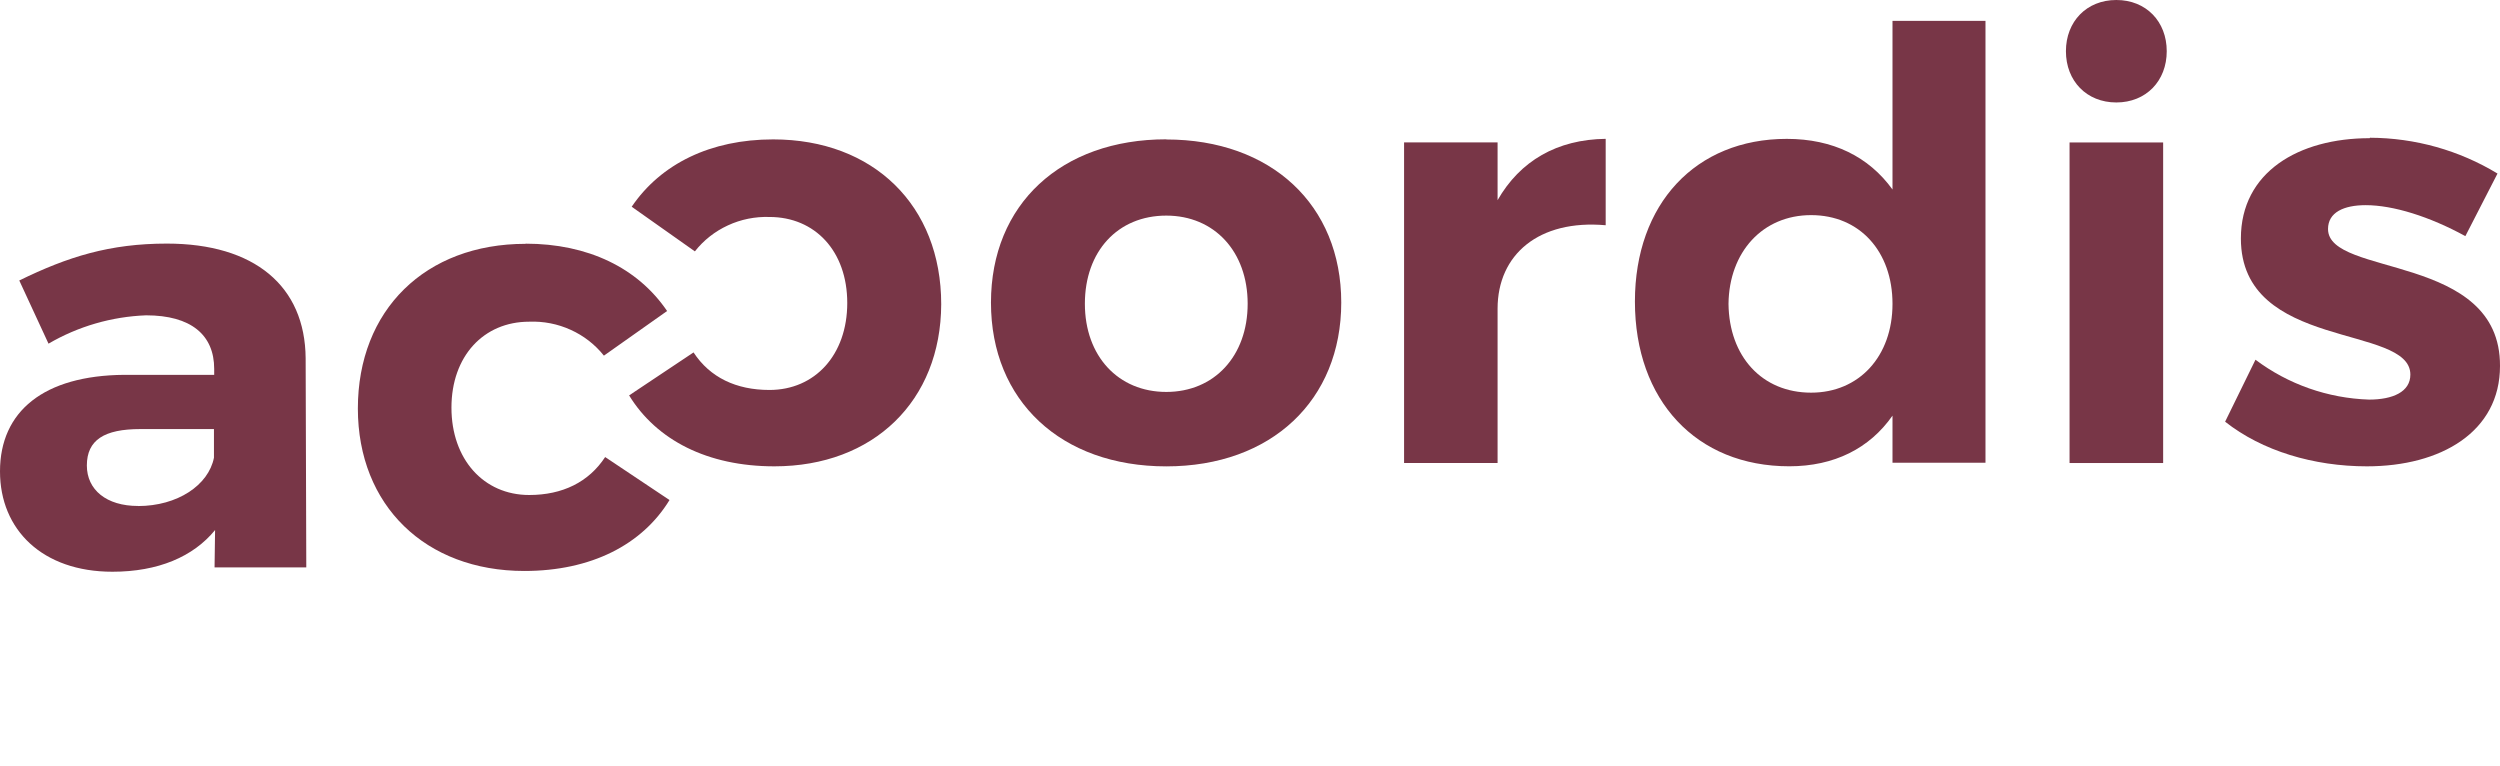
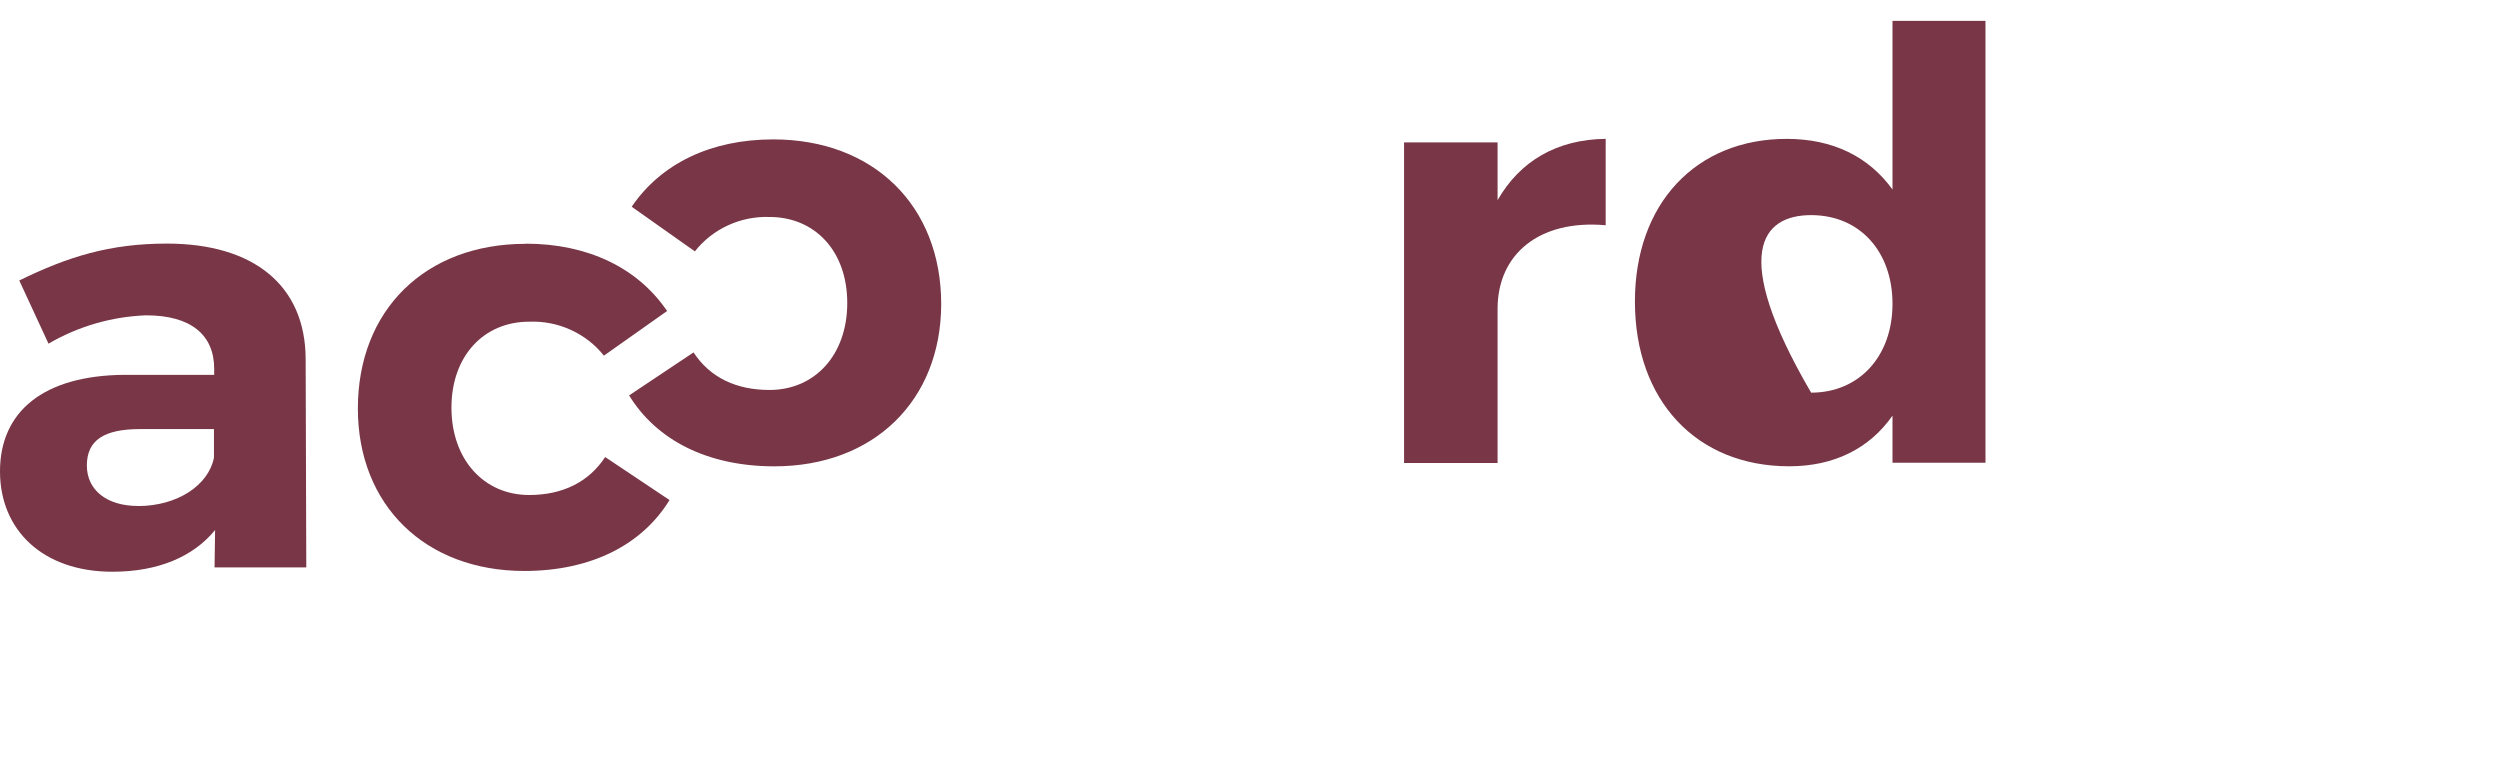
<svg xmlns="http://www.w3.org/2000/svg" width="62" height="19" viewBox="0 0 62 19" fill="none">
-   <path d="M28.924 5.347C30.114 5.347 30.942 6.236 30.942 7.533C30.942 8.83 30.114 9.72 28.924 9.72C27.733 9.72 26.905 8.832 26.905 7.533C26.905 6.234 27.719 5.347 28.924 5.347ZM28.924 3.455C26.317 3.455 24.576 5.065 24.576 7.505C24.576 9.944 26.317 11.566 28.924 11.566C31.531 11.566 33.263 9.925 33.263 7.503C33.263 5.081 31.523 3.459 28.924 3.459" fill="#783647" />
-   <path d="M44.916 9.738C43.695 9.738 42.881 8.837 42.867 7.536C42.881 6.252 43.711 5.335 44.916 5.335C46.12 5.335 46.934 6.236 46.934 7.536C46.934 8.837 46.106 9.738 44.916 9.738ZM49.24 0.518H46.934V4.7C46.347 3.887 45.457 3.444 44.312 3.444C42.053 3.444 40.546 5.054 40.546 7.478C40.546 9.931 42.068 11.564 44.374 11.564C45.488 11.564 46.367 11.12 46.934 10.308V11.476H49.24V0.518Z" fill="#783647" />
+   <path d="M44.916 9.738C42.881 6.252 43.711 5.335 44.916 5.335C46.12 5.335 46.934 6.236 46.934 7.536C46.934 8.837 46.106 9.738 44.916 9.738ZM49.24 0.518H46.934V4.7C46.347 3.887 45.457 3.444 44.312 3.444C42.053 3.444 40.546 5.054 40.546 7.478C40.546 9.931 42.068 11.564 44.374 11.564C45.488 11.564 46.367 11.12 46.934 10.308V11.476H49.24V0.518Z" fill="#783647" />
  <path d="M3.422 12.548C2.64 12.548 2.154 12.148 2.154 11.544C2.154 10.908 2.591 10.641 3.478 10.641H5.306V11.352C5.171 12.033 4.401 12.55 3.422 12.55V12.548ZM5.321 14.071H7.596L7.58 8.884C7.566 7.095 6.312 6.041 4.138 6.041C2.723 6.041 1.683 6.366 0.478 6.956L1.203 8.523C1.937 8.094 2.769 7.852 3.623 7.82C4.739 7.82 5.312 8.307 5.312 9.149V9.296H3.08C1.087 9.312 0 10.199 0 11.691C0 13.14 1.054 14.179 2.788 14.179C3.917 14.179 4.792 13.809 5.334 13.145L5.321 14.071Z" fill="#783647" />
-   <path d="M52.485 0C51.748 0 51.235 0.533 51.235 1.27C51.235 2.008 51.748 2.541 52.485 2.541C53.222 2.541 53.735 2.008 53.735 1.27C53.735 0.533 53.224 0 52.485 0Z" fill="#783647" />
  <path d="M19.175 3.457C21.661 3.457 23.342 5.097 23.342 7.544C23.335 9.944 21.661 11.565 19.204 11.565C17.546 11.565 16.282 10.915 15.602 9.806L17.2 8.74C17.606 9.36 18.255 9.671 19.083 9.671C20.213 9.671 21.012 8.798 21.012 7.514C21.012 6.229 20.213 5.381 19.083 5.381C18.727 5.369 18.374 5.44 18.053 5.589C17.731 5.737 17.45 5.958 17.233 6.234L15.666 5.127C16.39 4.061 17.624 3.457 19.175 3.457Z" fill="#783647" />
  <path d="M37.14 3.532H34.821V11.482H37.14V7.656C37.14 6.311 38.165 5.439 39.821 5.586V3.443C38.616 3.458 37.698 3.989 37.14 4.964V3.532Z" fill="#783647" />
-   <path d="M53.646 3.533H51.325V11.483H53.646V3.533Z" fill="#783647" />
-   <path d="M58.768 3.427C57.005 3.427 55.574 4.269 55.574 5.914C55.574 8.708 59.777 8.029 59.777 9.29C59.777 9.719 59.34 9.91 58.753 9.91C57.732 9.877 56.747 9.531 55.936 8.921L55.183 10.458C56.101 11.184 57.382 11.565 58.699 11.565C60.538 11.565 62 10.708 62 9.077C62.014 6.27 57.735 6.876 57.735 5.68C57.735 5.266 58.127 5.088 58.67 5.088C59.348 5.088 60.252 5.369 61.141 5.856L61.938 4.304C60.988 3.727 59.893 3.42 58.775 3.416" fill="#783647" />
  <path d="M13.033 6.047C10.548 6.047 8.875 7.687 8.875 10.133C8.877 12.534 10.548 14.16 13.004 14.16C14.66 14.16 15.927 13.509 16.604 12.401L15.008 11.335C14.601 11.956 13.95 12.276 13.124 12.276C11.993 12.276 11.196 11.388 11.196 10.11C11.196 8.833 11.993 7.978 13.124 7.978C13.479 7.964 13.832 8.033 14.154 8.18C14.477 8.326 14.759 8.546 14.977 8.82L16.544 7.713C15.82 6.647 14.586 6.043 13.033 6.043" fill="#783647" />
</svg>